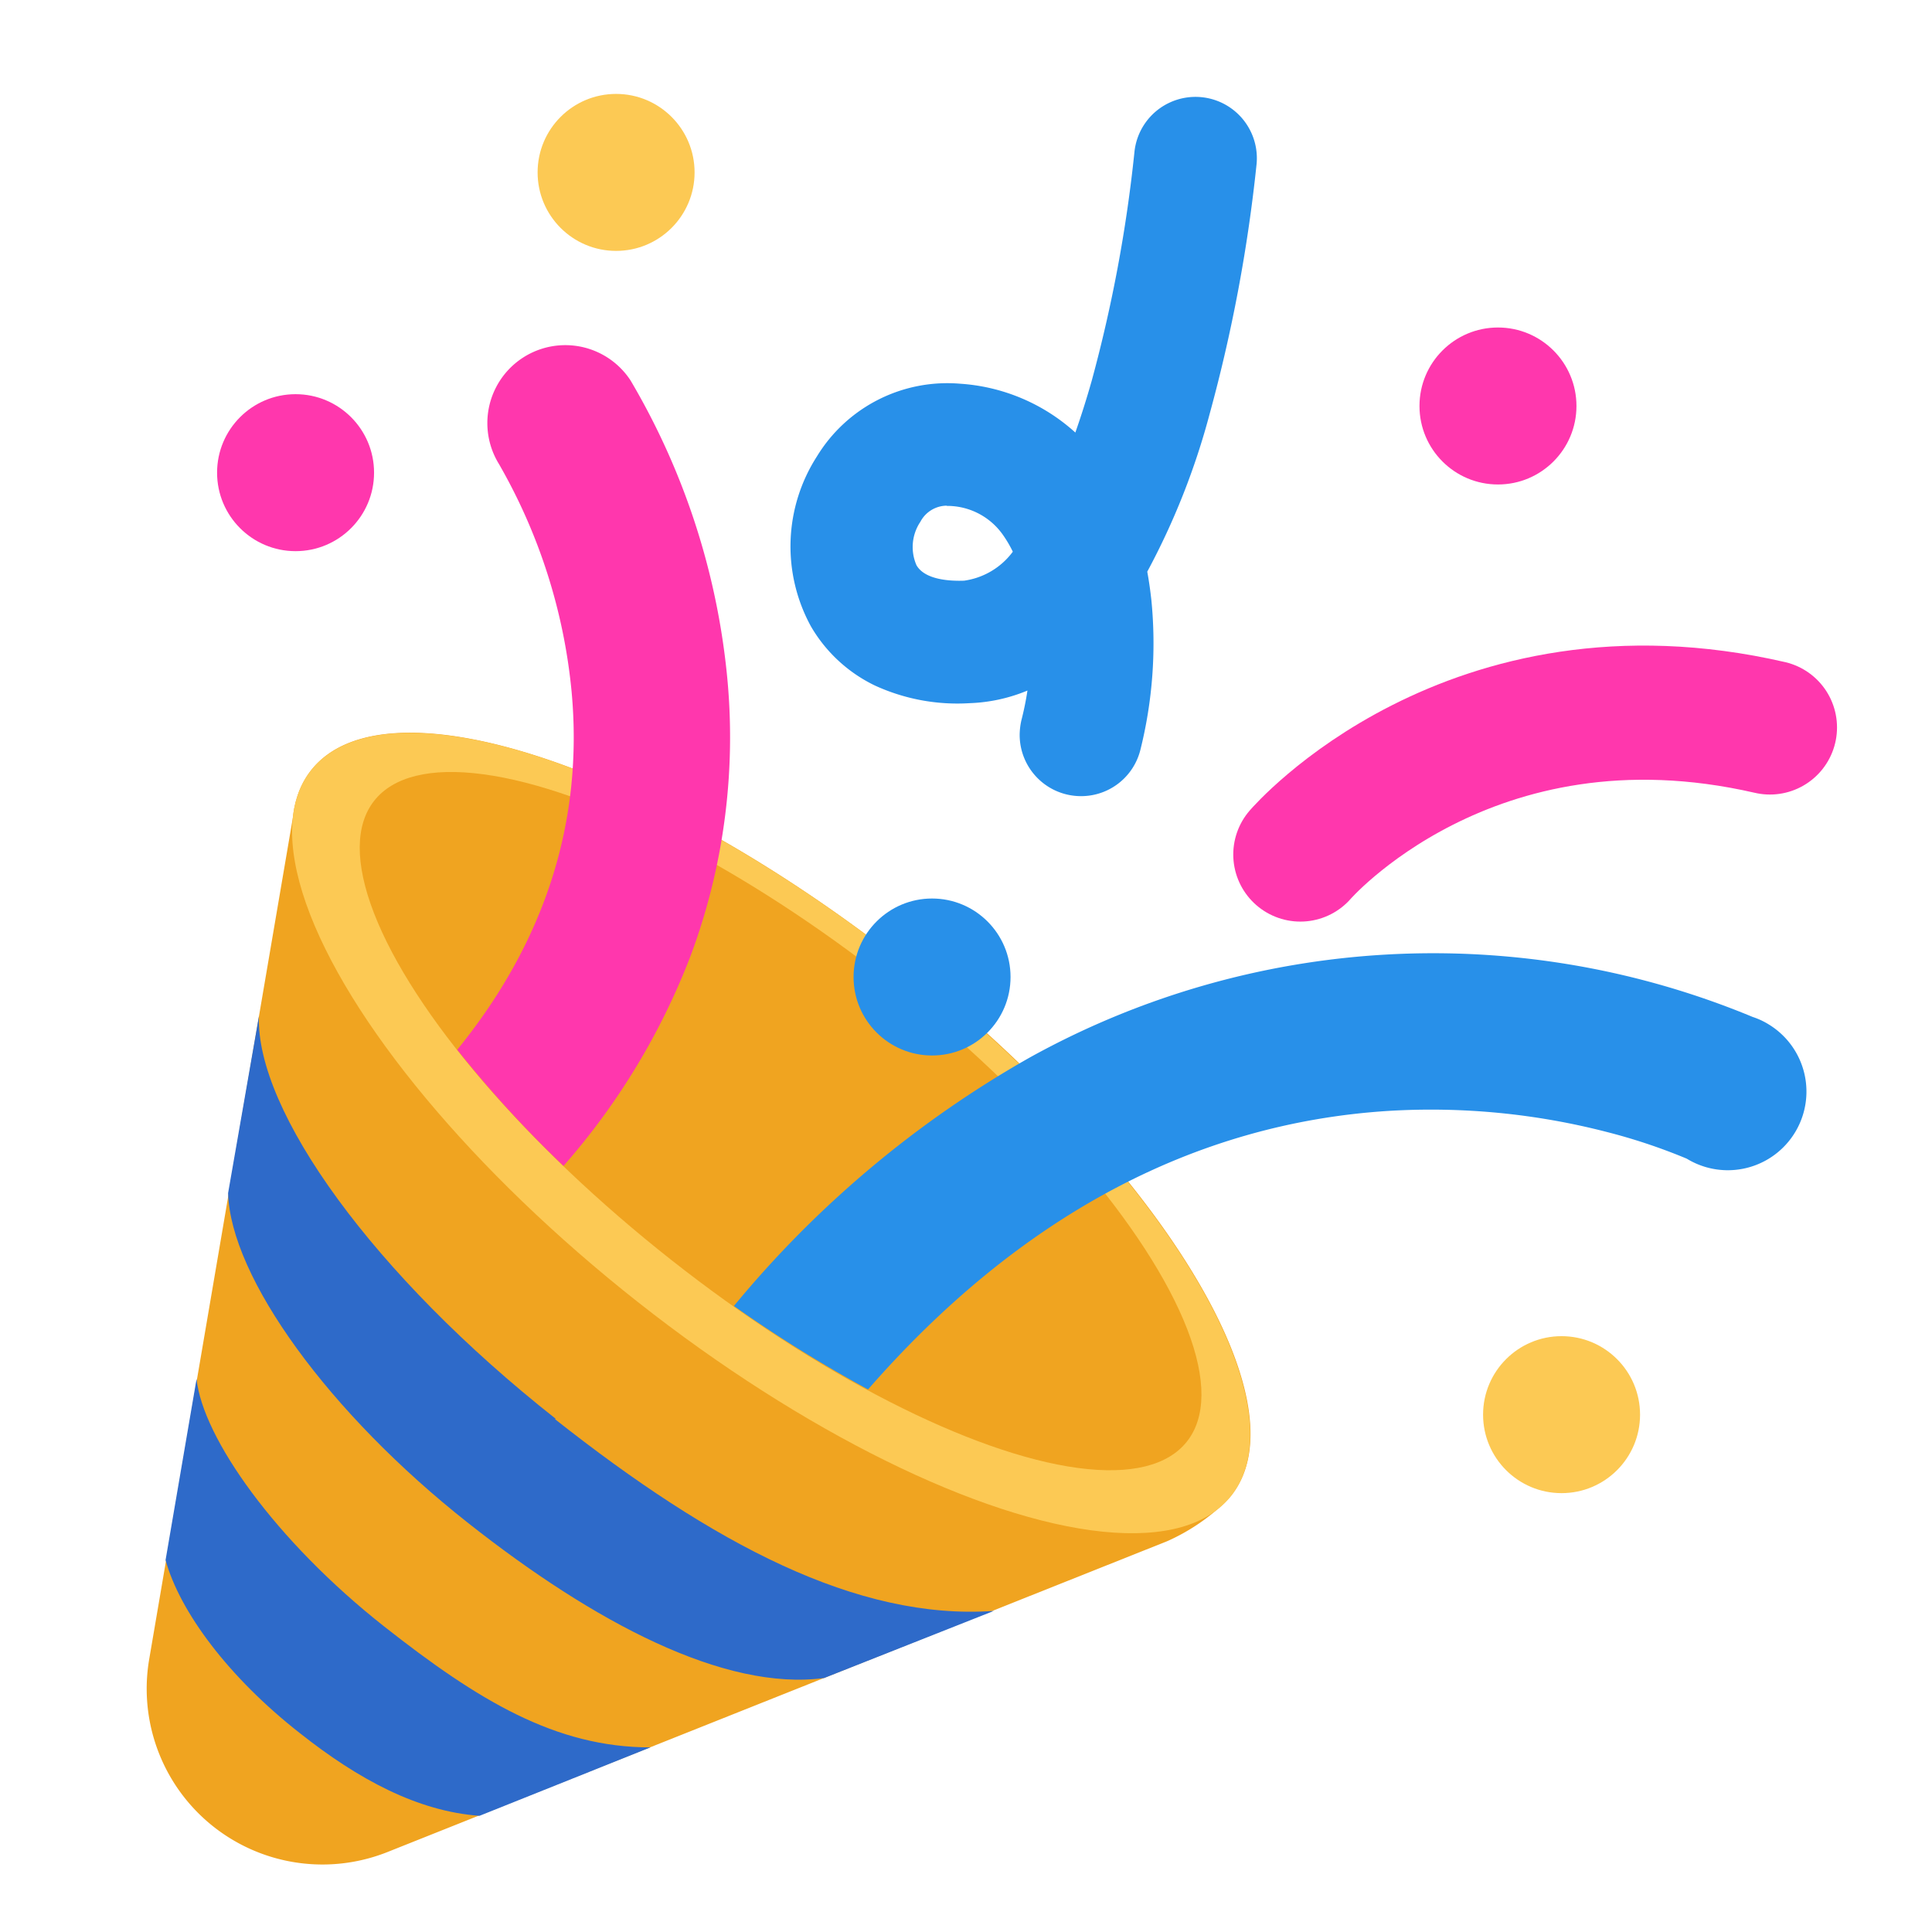
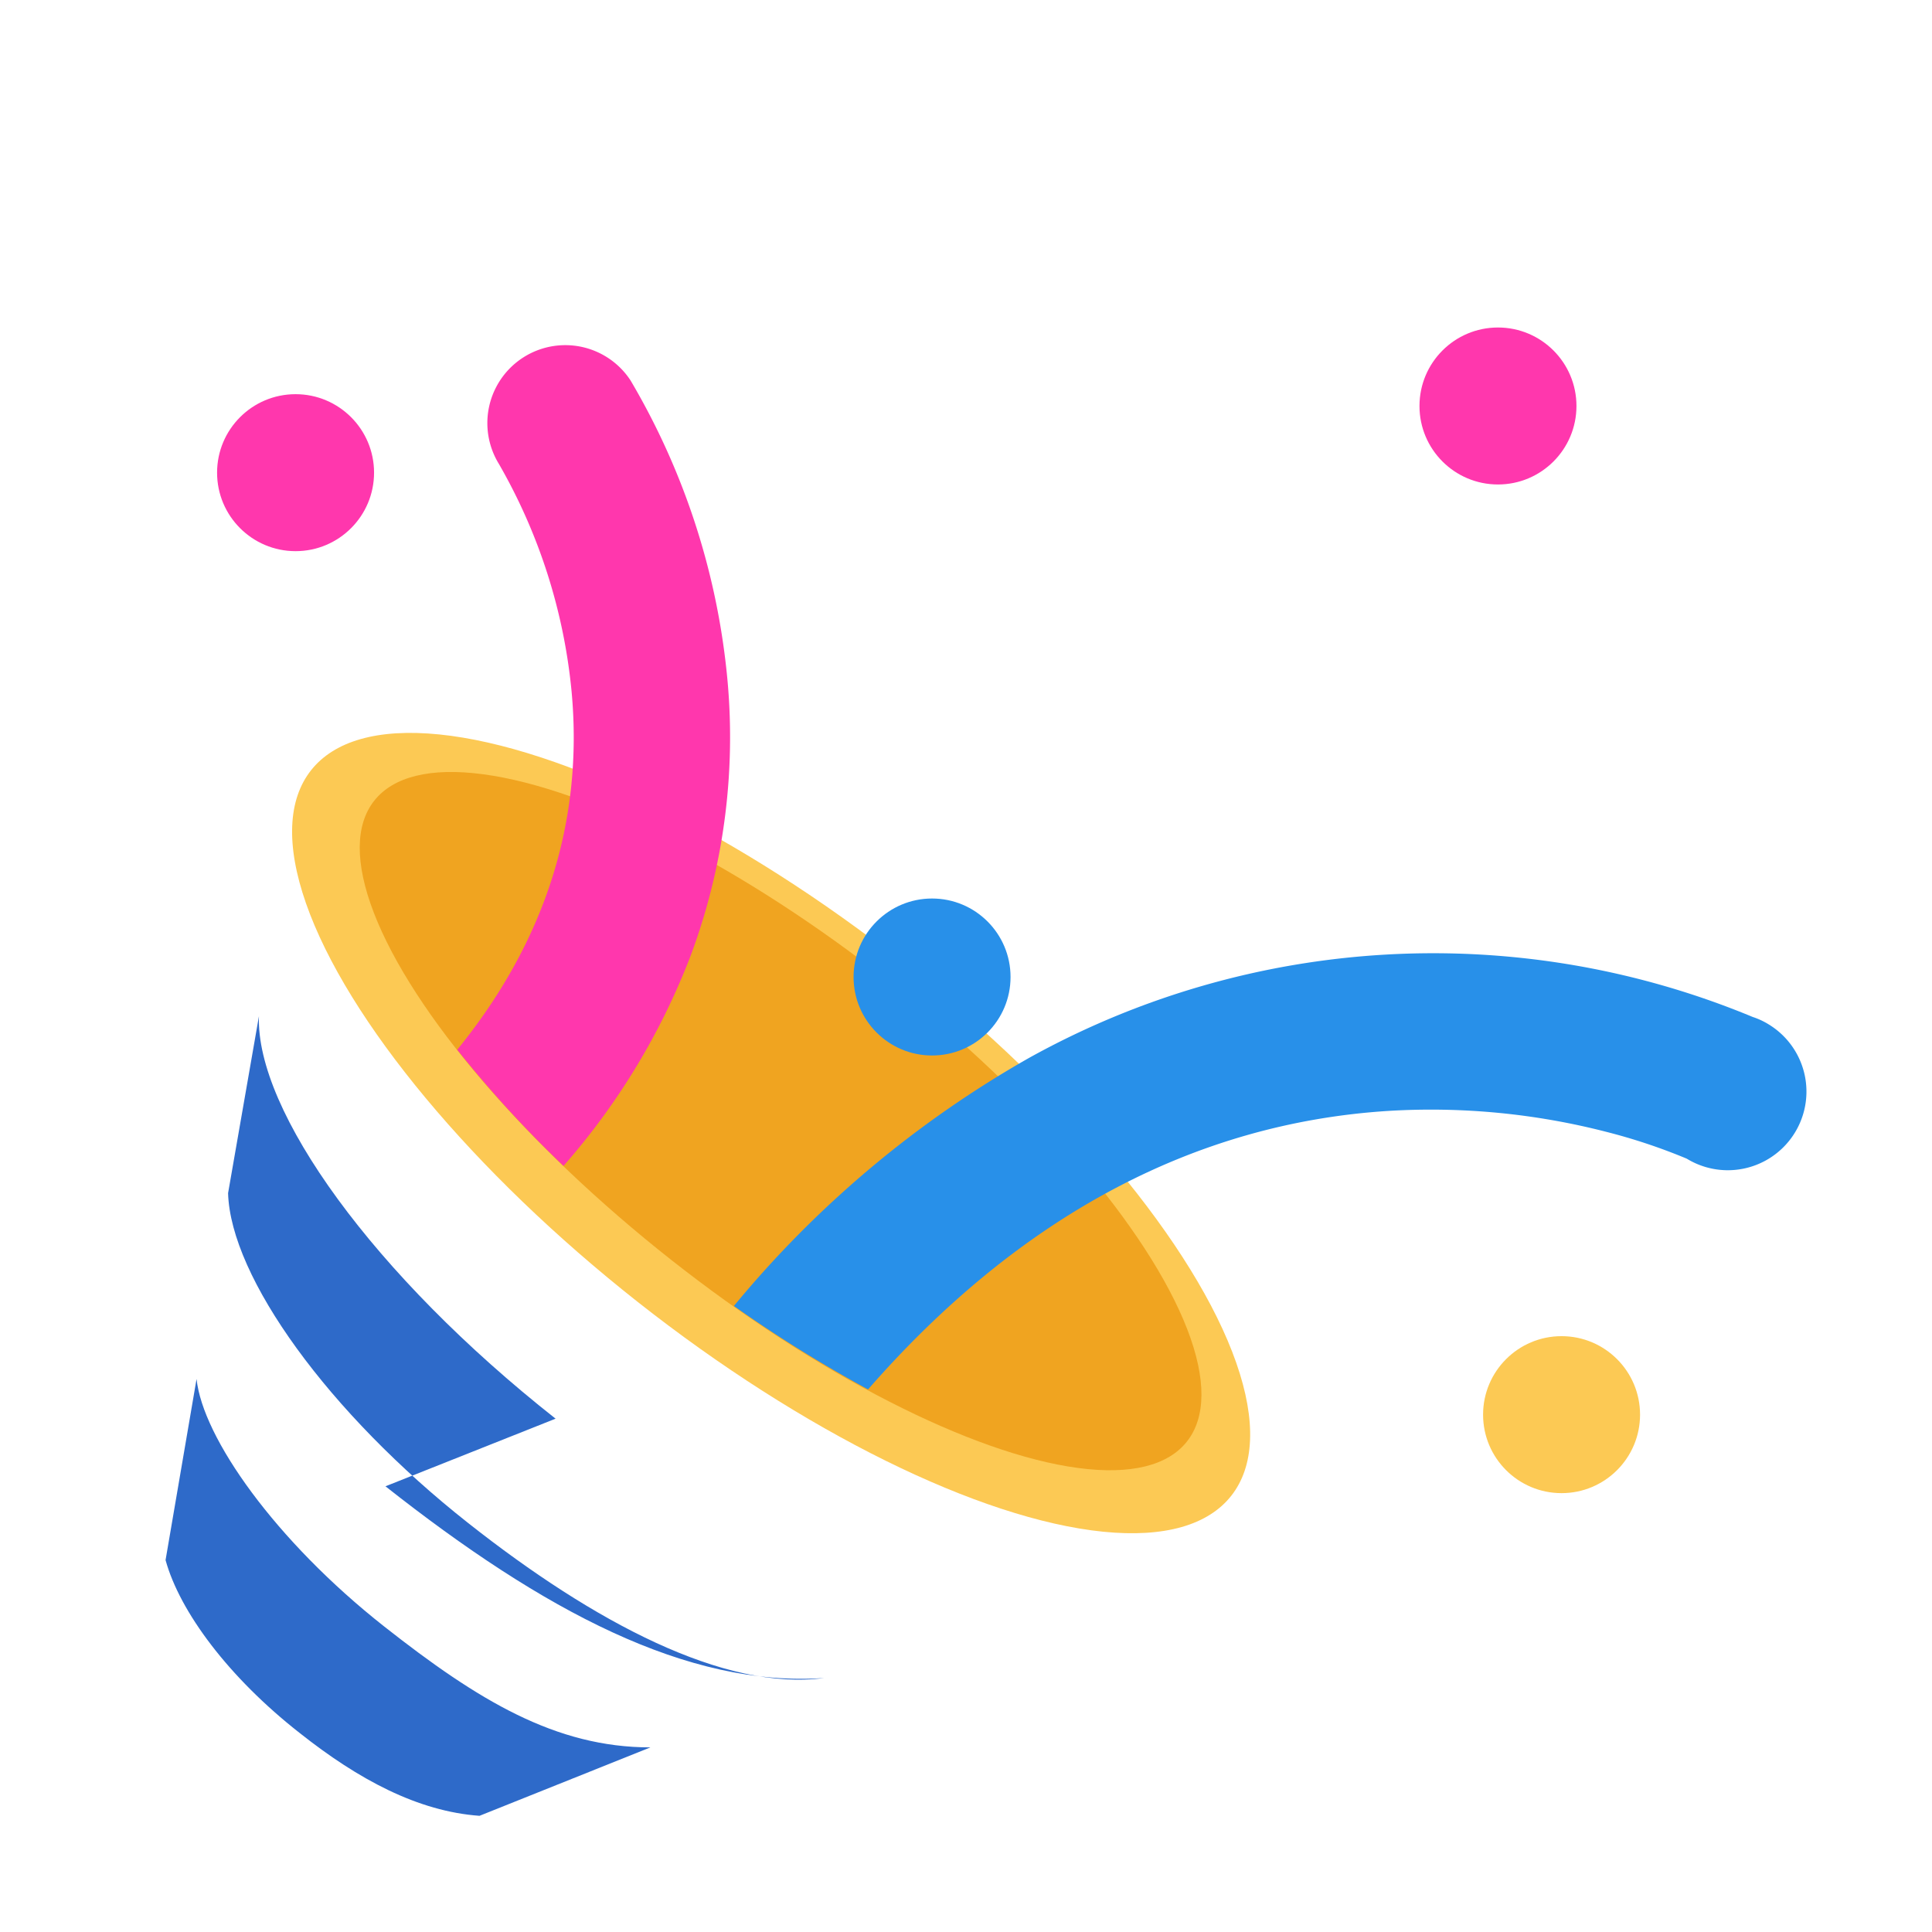
<svg xmlns="http://www.w3.org/2000/svg" id="partytown" viewBox="0 0 144 144">
  <defs>
    <style>.cls-1{fill:#ff37ad}.cls-2{fill:#fcc954}.cls-3{fill:#2890e9}.cls-4{fill:#f0a420}</style>
  </defs>
  <circle cx="22.03" cy="35.23" r="5.85" class="cls-1" />
  <circle cx="111.65" cy="30.26" r="5.85" class="cls-1" />
  <circle cx="116.39" cy="105.44" r="5.85" class="cls-2" />
-   <circle cx="45.92" cy="12.85" r="5.85" class="cls-2" />
-   <path d="M80.54 59.34A4.57 4.57 0 0 1 76 54.78a5.09 5.09 0 0 1 .13-1.1 22.21 22.21 0 0 0 .45-2.21 12.3 12.3 0 0 1-4.31.94 14.72 14.72 0 0 1-7.07-1.32 11.07 11.07 0 0 1-4.75-4.39A12.41 12.41 0 0 1 60.9 34a11.38 11.38 0 0 1 10.66-5.4 14.16 14.16 0 0 1 8.59 3.64c.42-1.2.83-2.48 1.22-3.86a106.71 106.71 0 0 0 3.18-17 4.57 4.57 0 1 1 9.11.83 115.79 115.79 0 0 1-3.5 18.64 54.12 54.12 0 0 1-4.65 11.76c.13.7.23 1.42.31 2.15A32.79 32.79 0 0 1 85 55.88a4.55 4.55 0 0 1-4.43 3.46ZM70.6 37.69a2.24 2.24 0 0 0-2 1.2 3.38 3.38 0 0 0-.29 3.24c.63 1.09 2.49 1.19 3.55 1.15a5.45 5.45 0 0 0 3.63-2.16 9 9 0 0 0-.7-1.2 5.07 5.07 0 0 0-4-2.21h-.26Z" class="cls-3" />
-   <path d="M67.41 71.85c-18.94-14.93-38.74-21.4-44.22-14.44a6.19 6.19 0 0 0-1.11 2.22 1.67 1.67 0 0 0-.08.3 6.16 6.16 0 0 0-.16.94l-10.72 62.8a13.1 13.1 0 0 0 17.76 14.37L87 114.87a15.05 15.05 0 0 0 4.28-2.87 5.37 5.37 0 0 0 .51-.56c5.48-6.94-5.44-24.69-24.38-39.63Z" class="cls-4" />
  <ellipse cx="57.48" cy="84.45" class="cls-2" rx="16.04" ry="43.67" transform="rotate(-51.75 57.48 84.456)" />
  <ellipse cx="58.18" cy="83.56" class="cls-4" rx="13.17" ry="38.57" transform="rotate(-51.75 58.182 83.56)" />
-   <path d="M48.48 130.24c-7.07 0-12.84-3.5-19.83-9-8.14-6.41-13.54-14.09-14-18.46l-2.31 13.5c1.06 3.85 4.7 8.74 10 12.89 4.38 3.47 8.81 5.84 13.4 6.17Zm-7.07-24.5c-13.56-10.69-22.36-22.95-22.11-30L17 88.93c.18 6.26 7.5 16.4 17.91 24.6 9.34 7.37 19.07 12.54 26.52 11.54l12.64-5c-10.18.71-20.93-5-32.7-14.29Z" style="fill:#2e6ac9" />
+   <path d="M48.48 130.24c-7.07 0-12.84-3.5-19.83-9-8.14-6.41-13.54-14.09-14-18.46l-2.31 13.5c1.06 3.85 4.7 8.74 10 12.89 4.38 3.47 8.81 5.84 13.4 6.17Zm-7.07-24.5c-13.56-10.69-22.36-22.95-22.11-30L17 88.93c.18 6.26 7.5 16.4 17.91 24.6 9.34 7.37 19.07 12.54 26.52 11.54c-10.18.71-20.93-5-32.7-14.29Z" style="fill:#2e6ac9" />
  <circle cx="69.47" cy="72.82" r="5.85" class="cls-3" />
-   <path d="M96.92 63.69s12.6-14.63 35-9.47" style="fill:none;stroke:#ff37ad;stroke-linecap:round;stroke-miterlimit:10;stroke-width:10px" />
  <path d="M47 28.36a5.81 5.81 0 0 0-9.82 6.21 42 42 0 0 1 5.42 16.94c.91 9.75-2 18.71-8.52 26.73A86.16 86.16 0 0 0 42 86.9a51.83 51.83 0 0 0 9.45-15.6 46.59 46.59 0 0 0 2.69-21.42A53.64 53.64 0 0 0 47 28.36Z" class="cls-1" />
  <path d="M119.72 84.36a43.15 43.15 0 0 1 6 2 5.85 5.85 0 0 0 6.12-10 5.46 5.46 0 0 0-1.2-.56 62.06 62.06 0 0 0-53.94 3.05 79.11 79.11 0 0 0-22 18.49 99.77 99.77 0 0 0 10 6.22C75.93 90.7 89 83.71 103.5 82.8a52.37 52.37 0 0 1 16.22 1.56Z" class="cls-3" />
</svg>